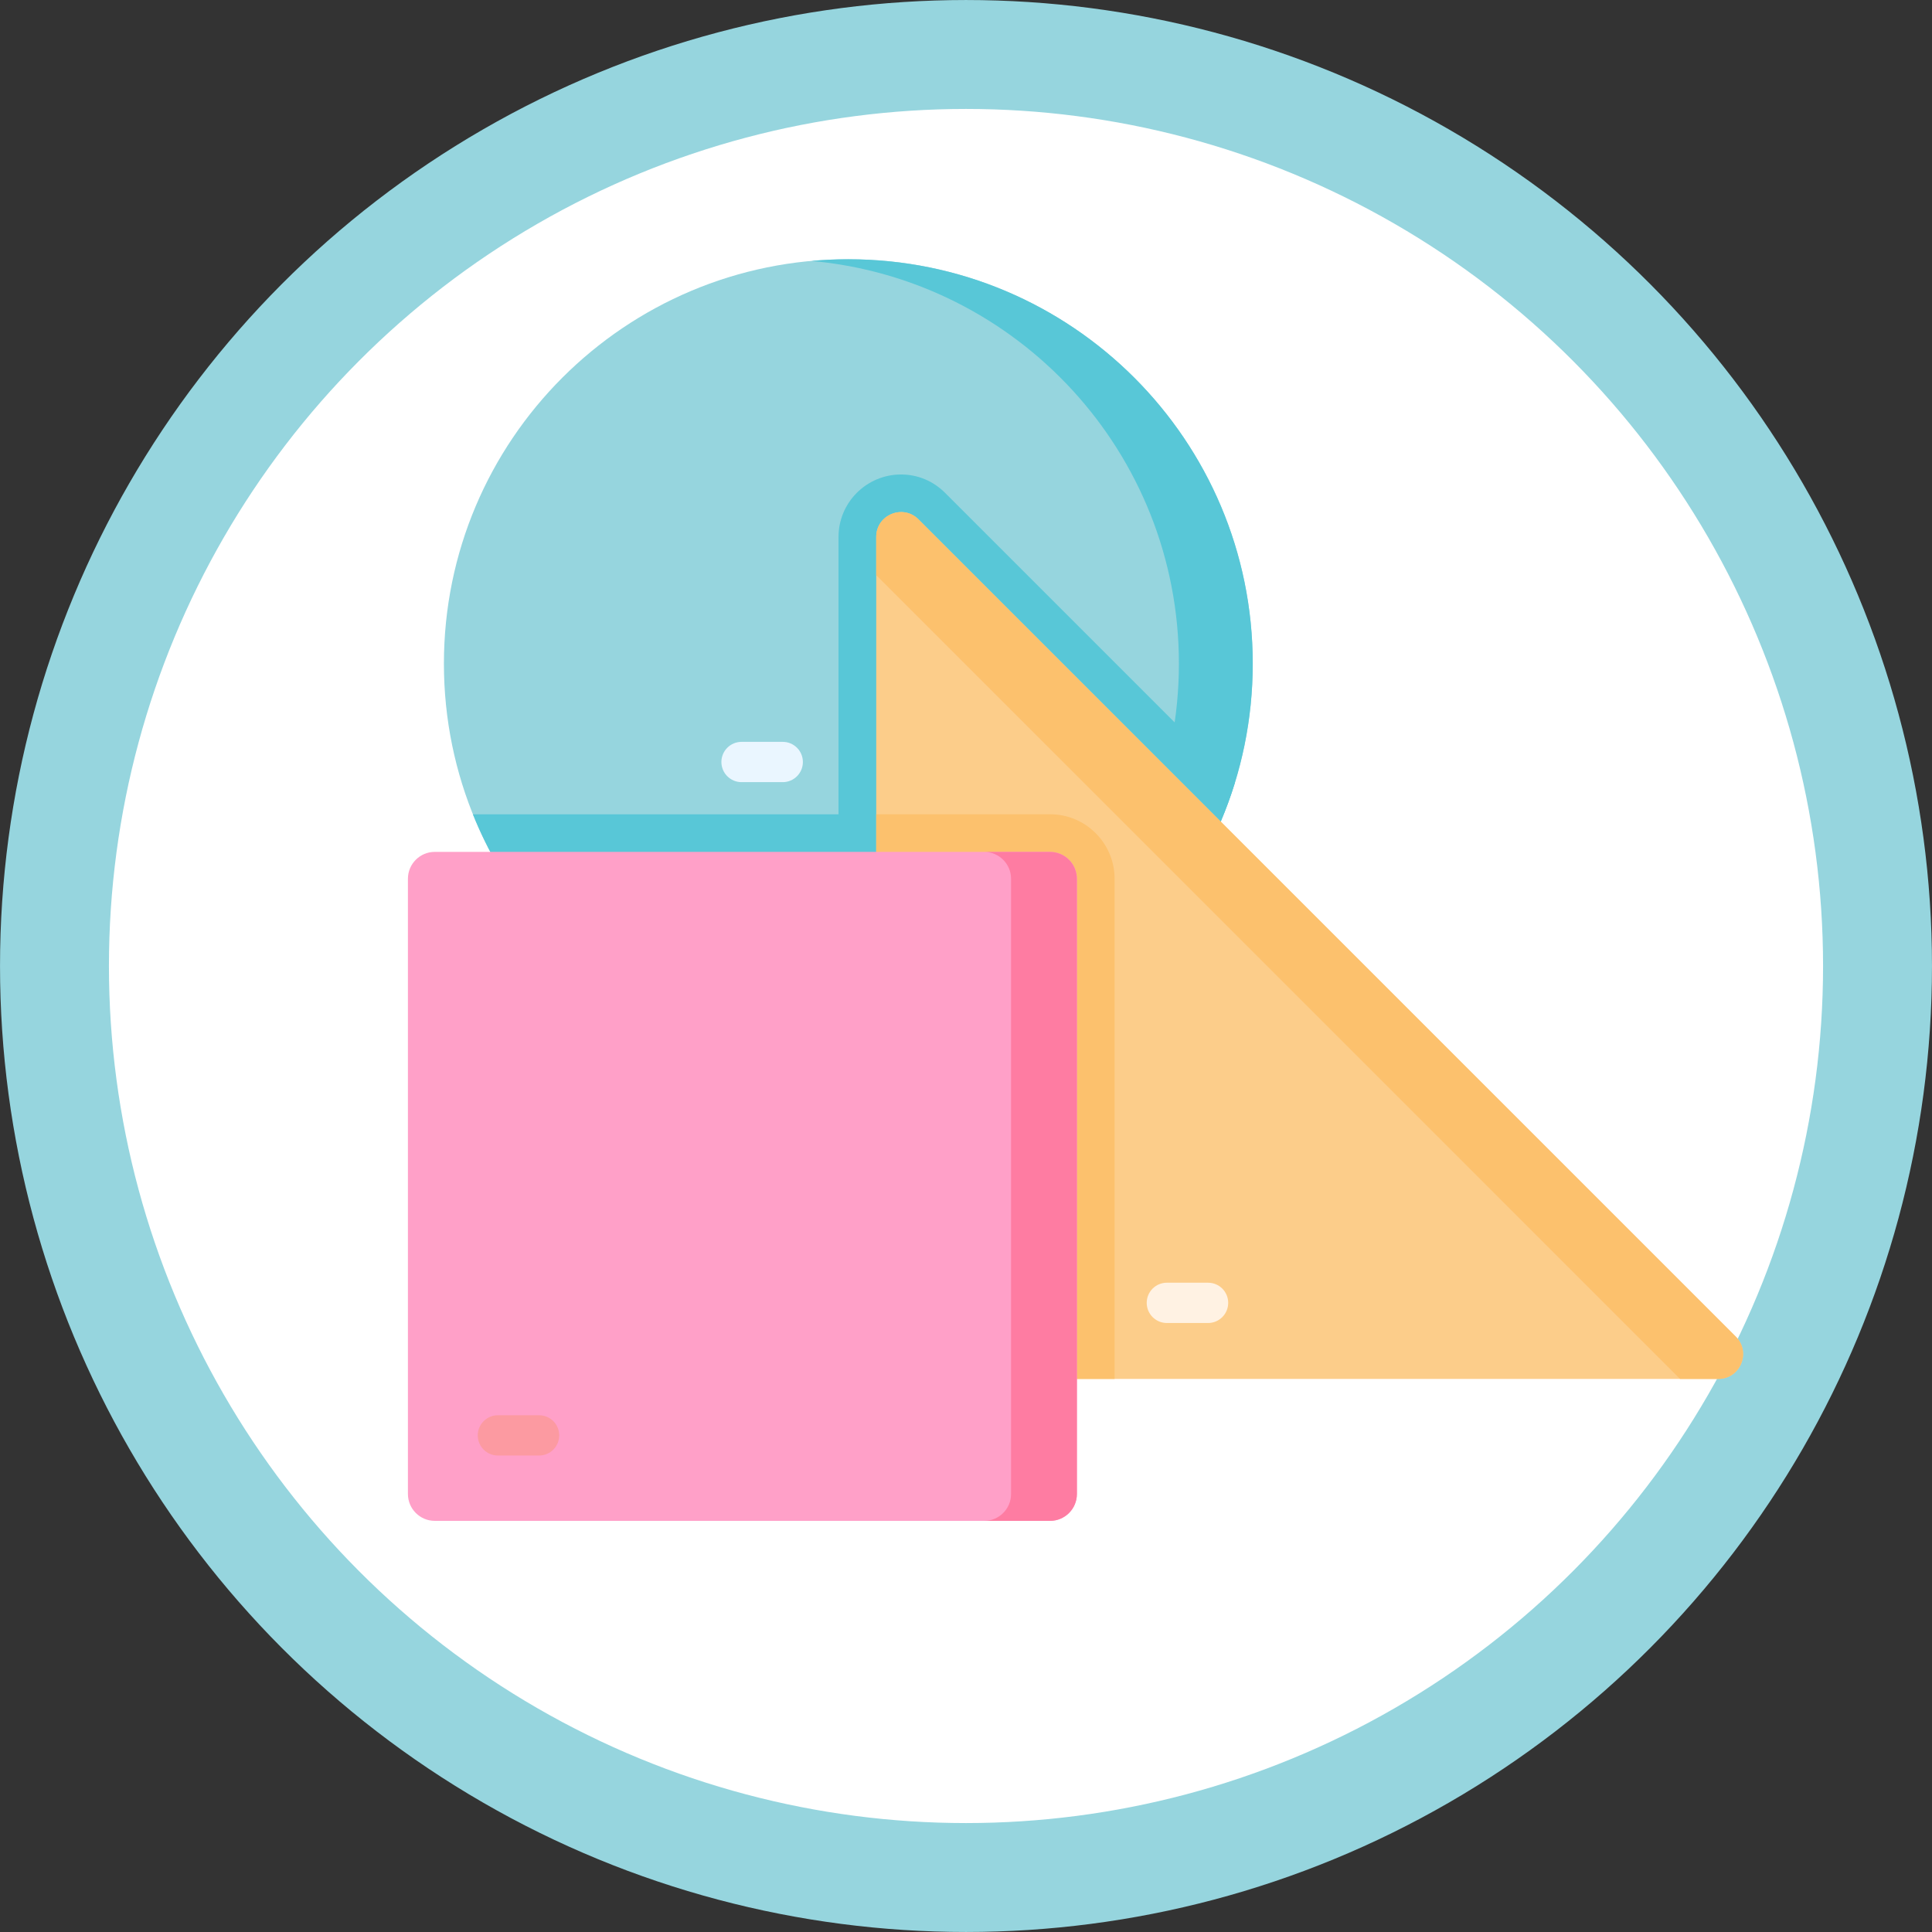
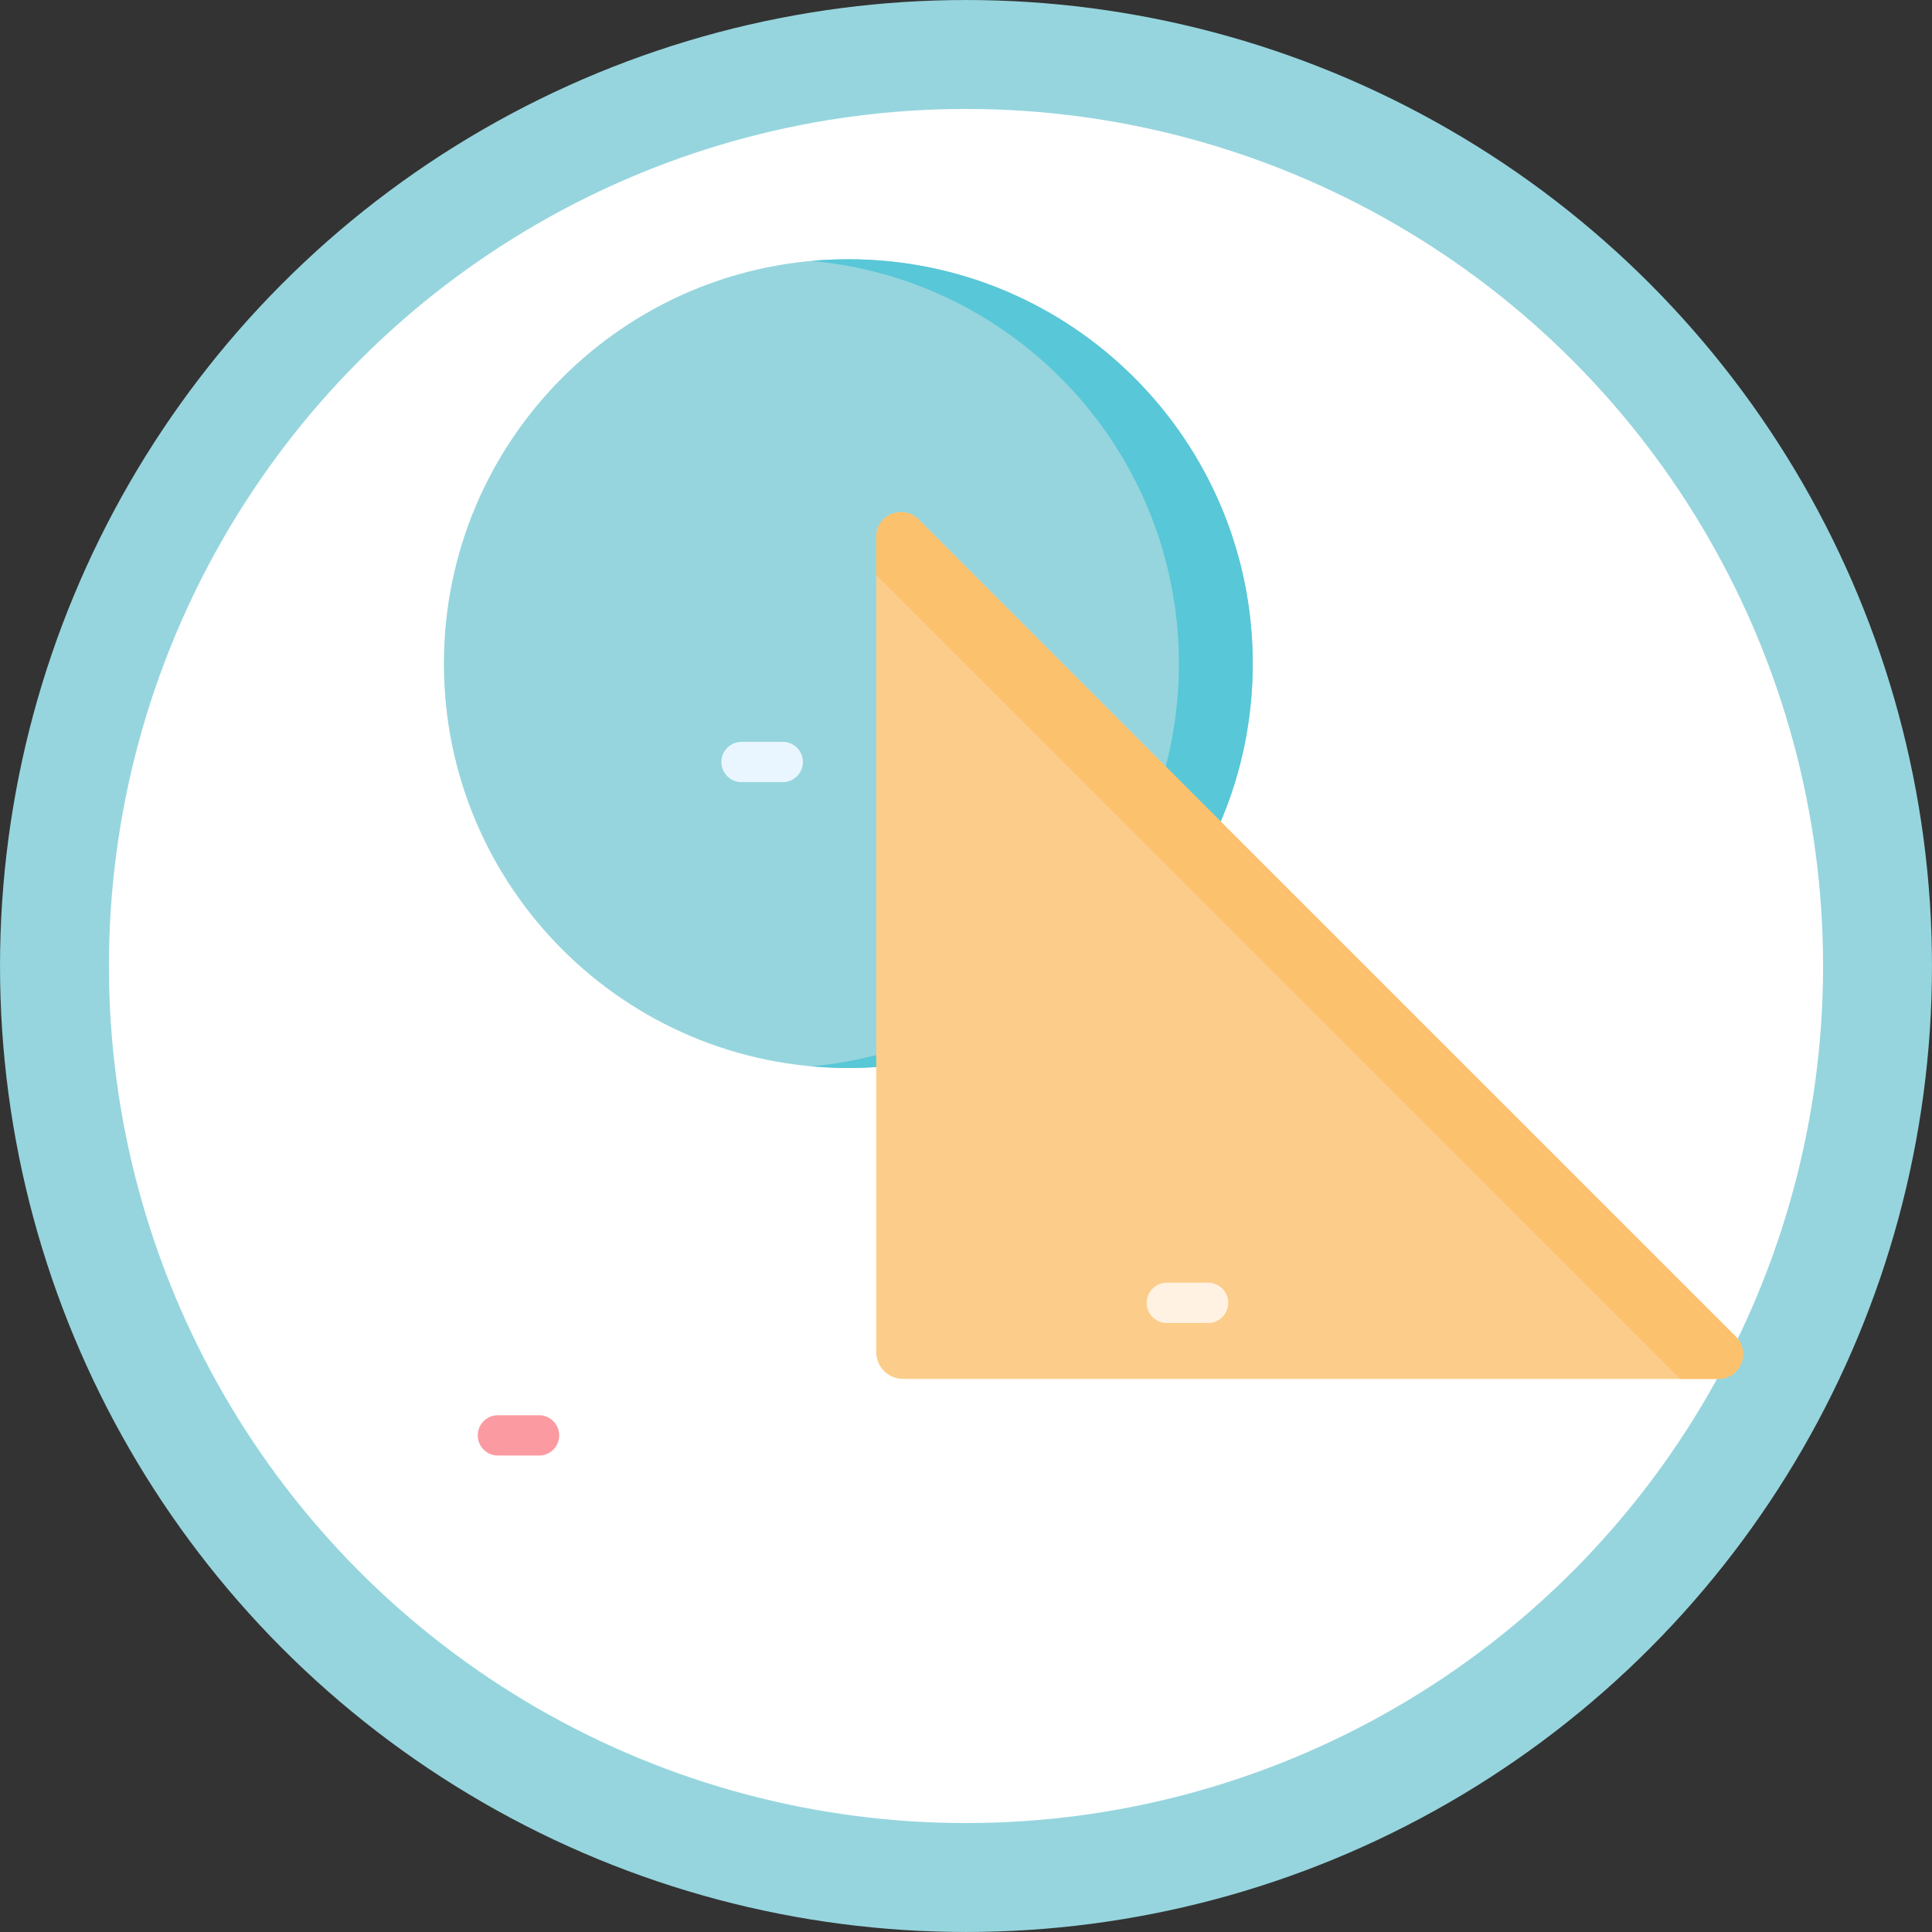
<svg xmlns="http://www.w3.org/2000/svg" width="56" height="56" viewBox="0 0 56 56" fill="none">
  <rect x="0" y="0" width="56" height="56" fill="#333333" stroke="none" />
  <circle cx="28" cy="28" r="26.421" fill="white" stroke="#96D5DE" stroke-width="3.157" />
  <g clip-path="url(#clip0_2040_7993)">
    <path d="M24.588 30.956C31.062 30.956 36.31 25.709 36.31 19.235C36.31 12.761 31.062 7.514 24.588 7.514C18.115 7.514 12.867 12.761 12.867 19.235C12.867 25.709 18.115 30.956 24.588 30.956Z" fill="#96D5DE" />
-     <path d="M35.793 22.685C34.32 27.475 29.86 30.956 24.587 30.956C19.657 30.956 15.439 27.913 13.707 23.603H24.305V15.562C24.305 14.565 25.118 13.753 26.118 13.753C26.597 13.753 27.049 13.941 27.392 14.284L35.793 22.685Z" fill="#58C7D7" />
    <path d="M36.312 19.236C36.312 25.709 31.064 30.957 24.59 30.957C24.229 30.957 23.872 30.94 23.52 30.908C29.492 30.368 34.171 25.348 34.171 19.236C34.171 13.123 29.492 8.103 23.52 7.563C23.872 7.531 24.229 7.515 24.59 7.515C31.064 7.515 36.312 12.762 36.312 19.236Z" fill="#58C7D7" />
    <path d="M50.313 38.743L26.624 15.055C26.172 14.602 25.398 14.922 25.398 15.562V39.191C25.398 39.621 25.747 39.969 26.177 39.969H49.805C50.445 39.969 50.765 39.196 50.313 38.743Z" fill="#FCCD8A" />
-     <path d="M32.307 25.471V39.969H26.177C25.747 39.969 25.398 39.621 25.398 39.19V23.602H30.438C31.468 23.602 32.307 24.44 32.307 25.471Z" fill="#FCC16D" />
    <path d="M49.805 39.969H48.697L25.398 16.671V15.562C25.398 14.922 26.172 14.602 26.624 15.055L50.313 38.743C50.765 39.196 50.445 39.969 49.805 39.969Z" fill="#FCC16D" />
-     <path d="M30.436 44.083H12.603C12.173 44.083 11.824 43.734 11.824 43.304V25.471C11.824 25.041 12.173 24.692 12.603 24.692H30.436C30.866 24.692 31.215 25.041 31.215 25.471V43.304C31.215 43.734 30.866 44.083 30.436 44.083Z" fill="#FFA0C8" />
-     <path d="M31.214 25.472V43.305C31.214 43.735 30.865 44.083 30.435 44.083H28.527C28.957 44.083 29.306 43.735 29.306 43.305V25.472C29.306 25.041 28.957 24.693 28.527 24.693H30.435C30.865 24.693 31.214 25.041 31.214 25.472Z" fill="#FE7CA2" />
    <path d="M15.626 42.189H14.432C14.109 42.189 13.848 41.928 13.848 41.605C13.848 41.283 14.109 41.022 14.432 41.022H15.626C15.948 41.022 16.209 41.283 16.209 41.605C16.209 41.928 15.948 42.189 15.626 42.189Z" fill="#FC9AA1" />
    <path d="M35.016 38.348H33.822C33.5 38.348 33.238 38.086 33.238 37.764C33.238 37.441 33.5 37.18 33.822 37.18H35.016C35.339 37.18 35.6 37.441 35.6 37.764C35.6 38.086 35.339 38.348 35.016 38.348Z" fill="#FFF2E3" />
    <path d="M22.688 22.671H21.494C21.172 22.671 20.91 22.409 20.91 22.087C20.91 21.764 21.172 21.503 21.494 21.503H22.688C23.011 21.503 23.272 21.764 23.272 22.087C23.272 22.409 23.011 22.671 22.688 22.671Z" fill="#EAF6FF" />
  </g>
  <defs>
    <clipPath id="clip0_2040_7993">
      <rect width="38.699" height="38.699" fill="white" transform="translate(11.824 6.449)" />
    </clipPath>
  </defs>
</svg>